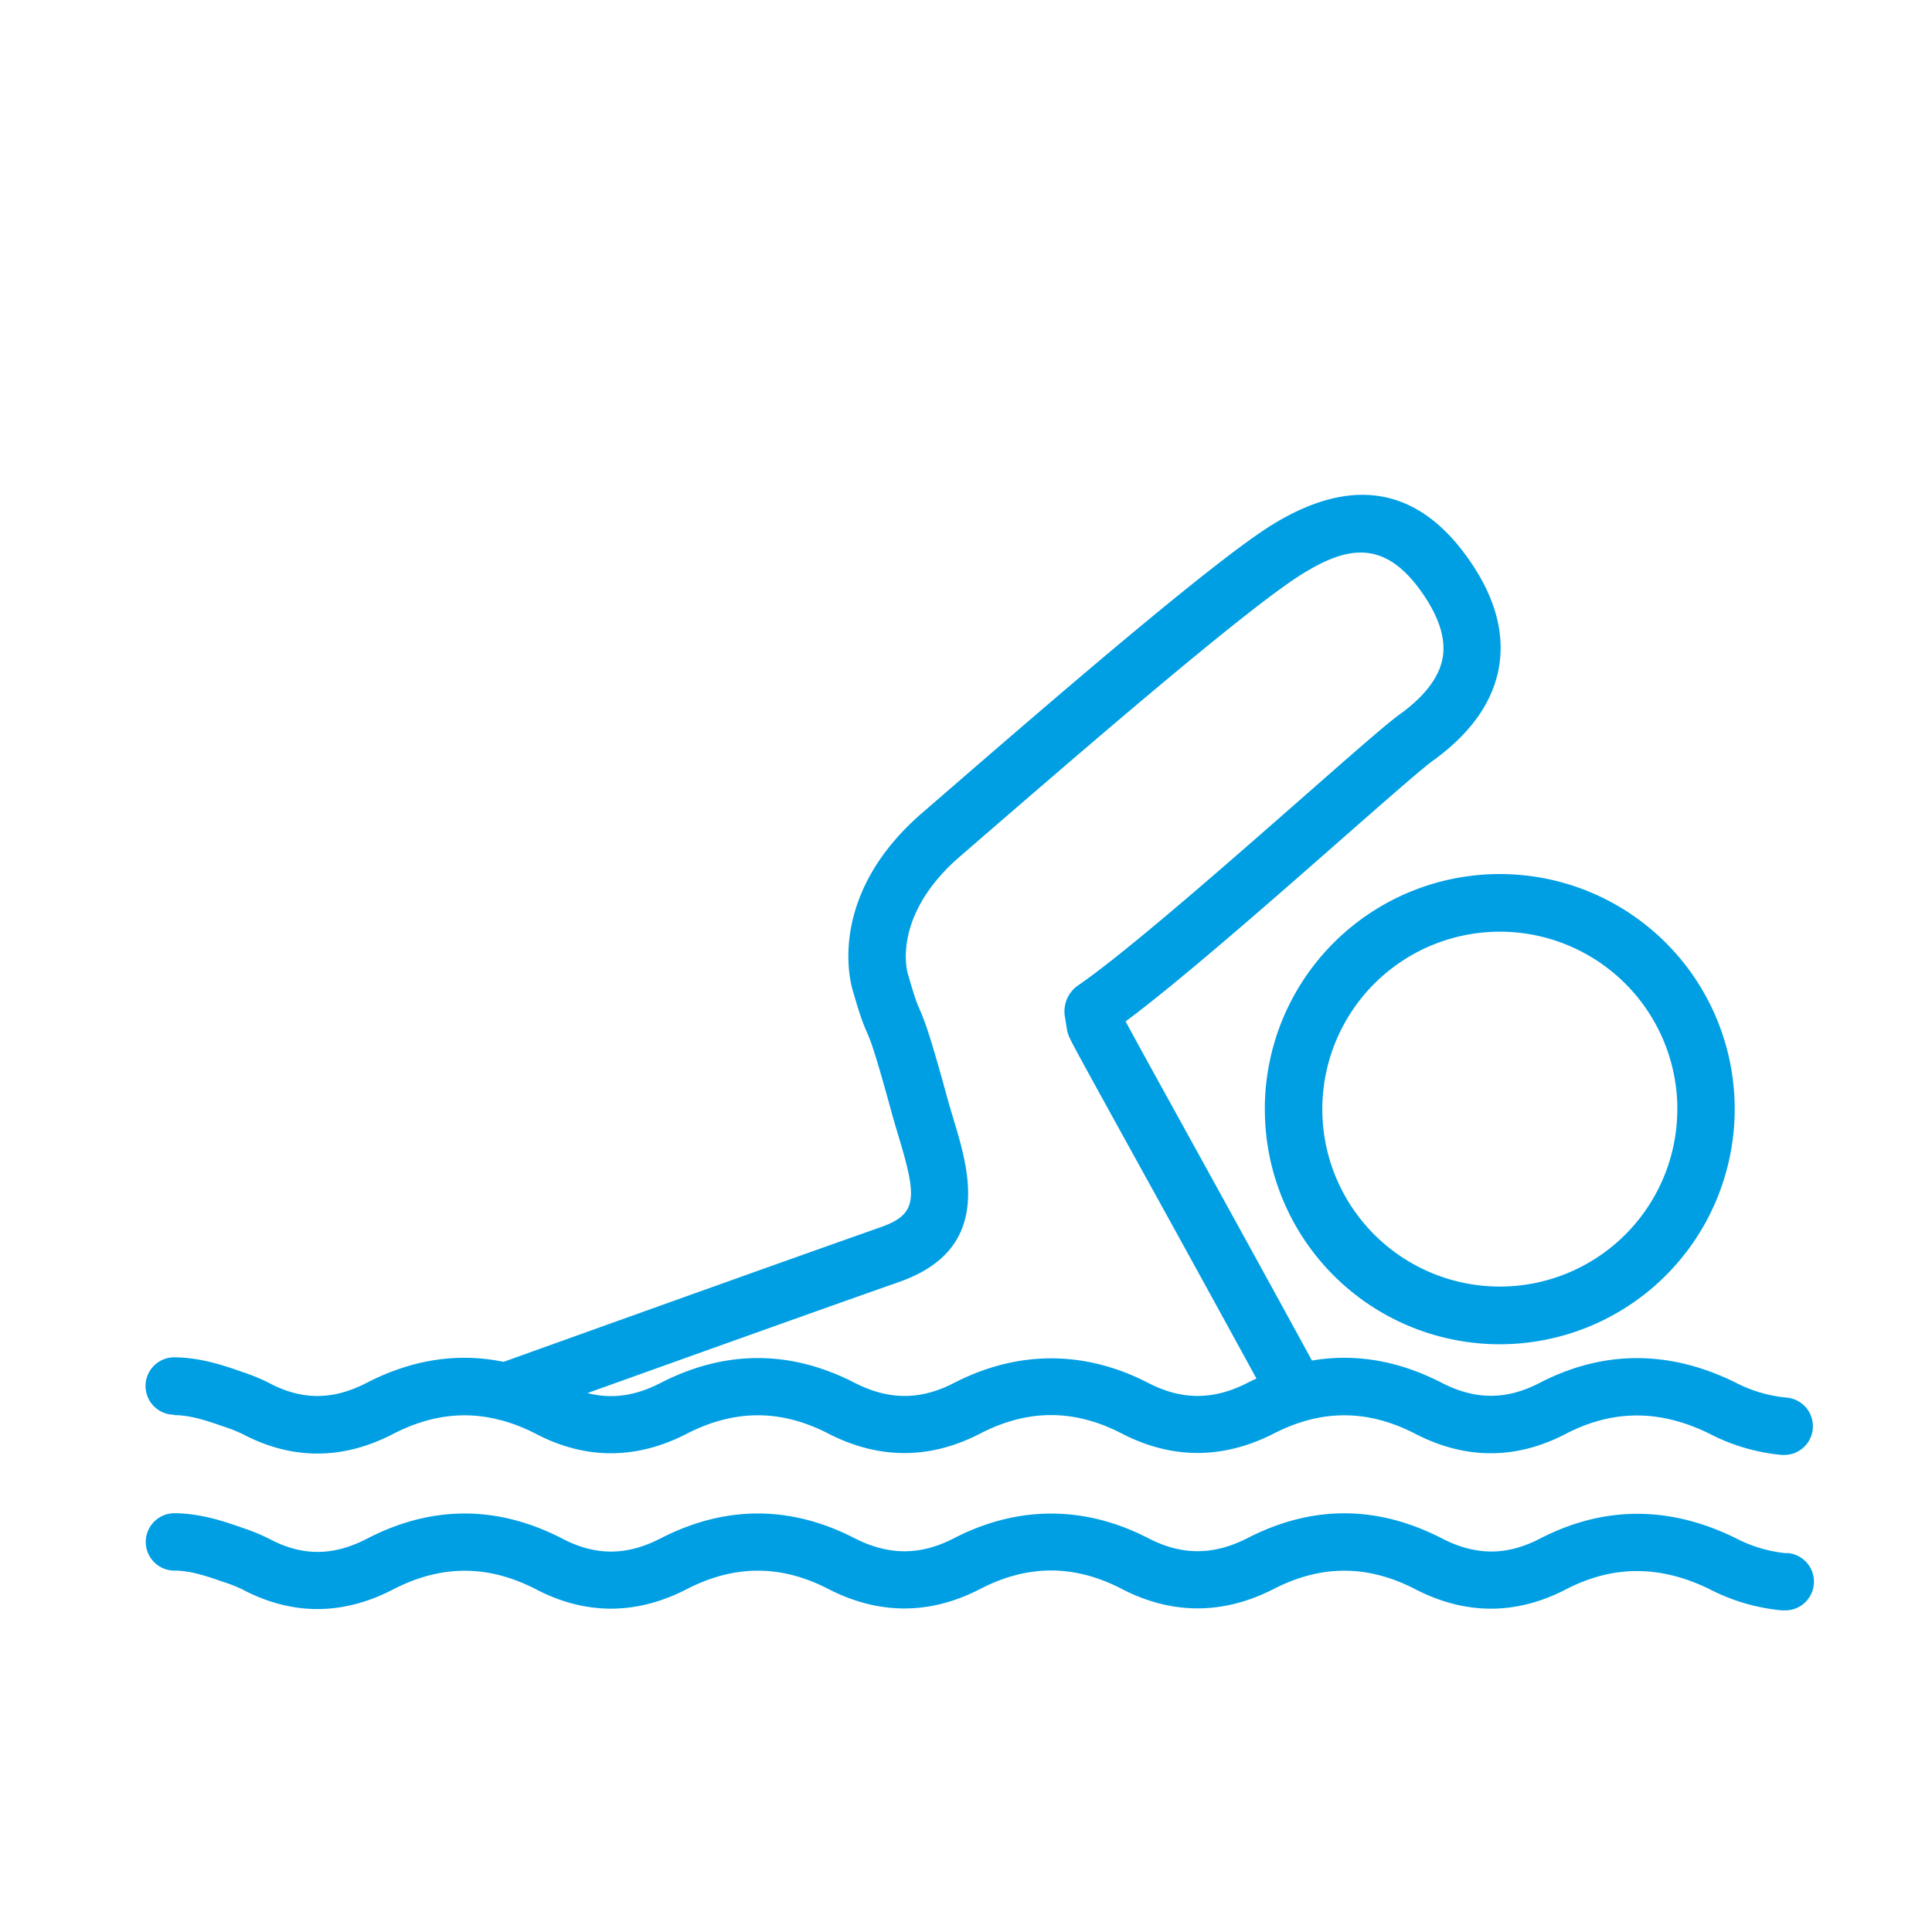
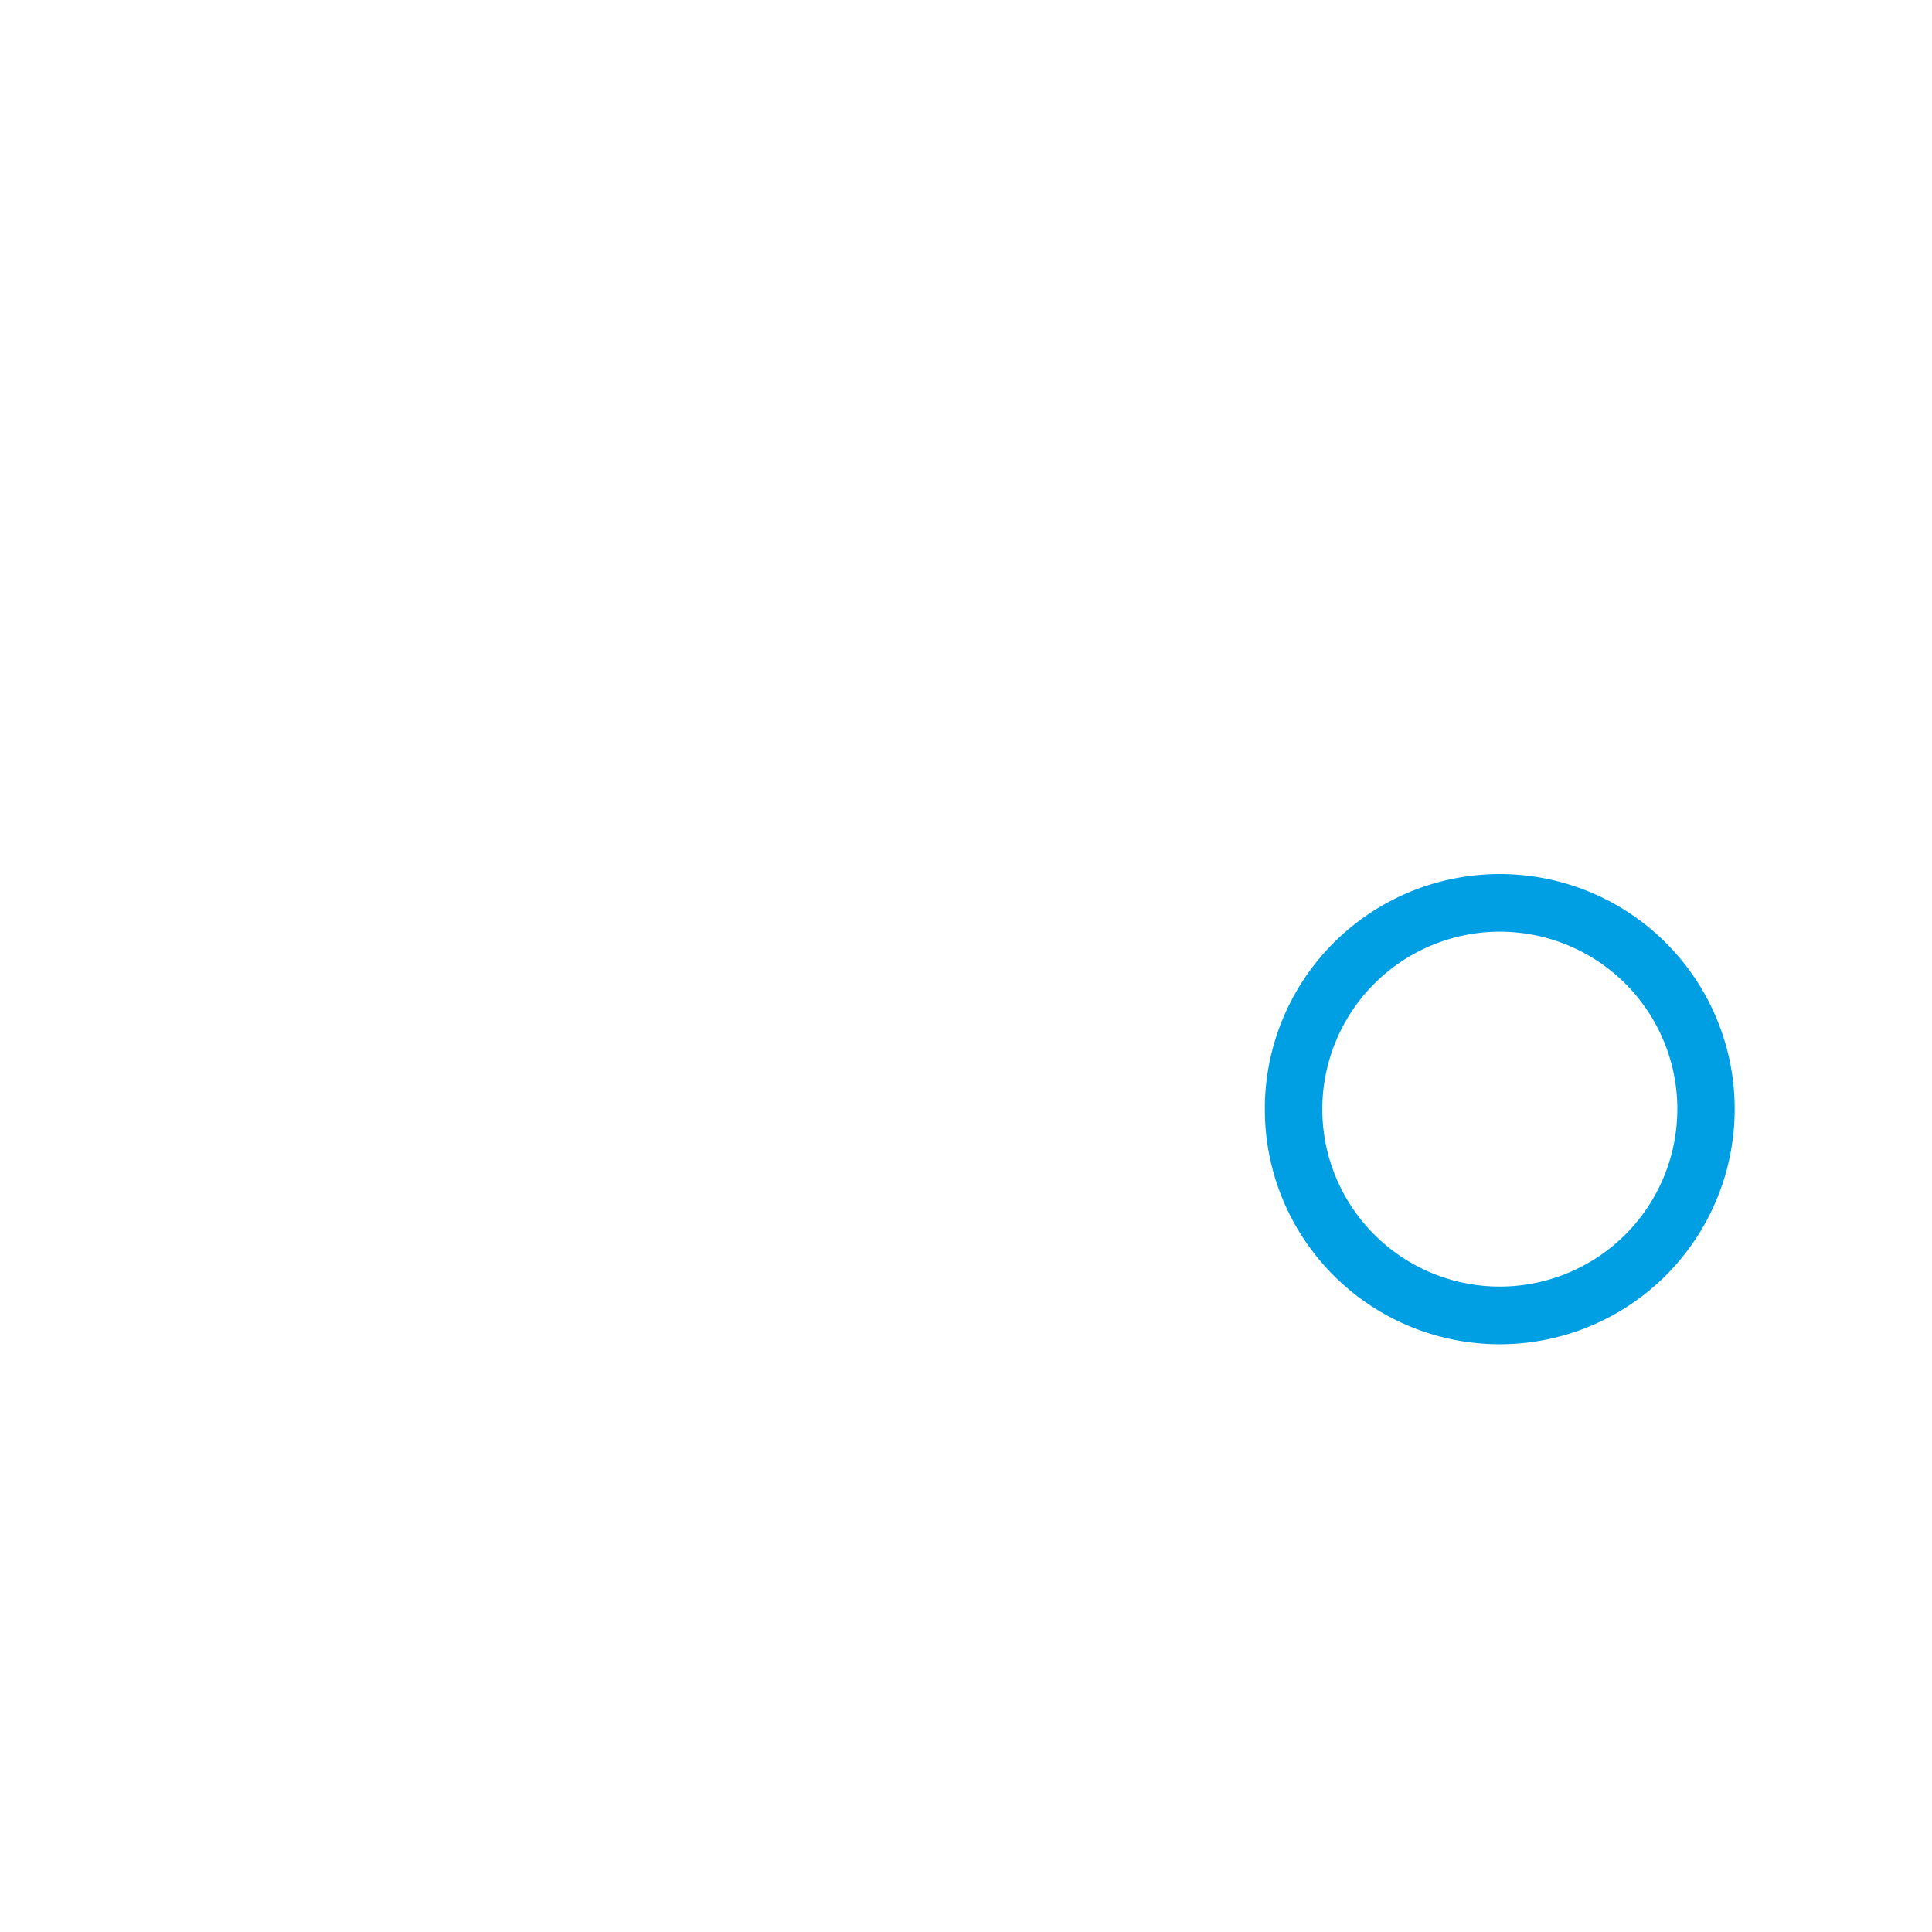
<svg xmlns="http://www.w3.org/2000/svg" viewBox="0 0 504.99 504.99">
  <defs>
    <style>.cls-1{fill:#009fe3;}</style>
  </defs>
  <g id="Capa_5" data-name="Capa 5">
-     <path class="cls-1" d="M45.56,369.89c3.95,0,8,1.29,11.83,2.62l.86.3a38.8,38.8,0,0,1,5.11,2c12.94,6.83,26.19,6.84,39.39,0,9.08-4.69,18-6,26.93-3.9a7.45,7.45,0,0,0,1.32.31,46,46,0,0,1,9.17,3.61c12.94,6.72,26.17,6.7,39.31-.06,12.5-6.43,24.61-6.45,37-.07,13.23,6.8,26.6,6.81,39.74,0,12.46-6.43,24.56-6.43,37,0,13.11,6.78,26.48,6.76,39.73,0,12.44-6.38,24.55-6.35,37,.08,13.11,6.76,26.34,6.77,39.32,0,12.34-6.39,24.65-6.4,37.62,0a51.28,51.28,0,0,0,18.92,5.52l.55,0a7.51,7.51,0,0,0,.54-15,36.2,36.2,0,0,1-13.41-4c-17.29-8.48-34.49-8.42-51.11.19-8.66,4.48-16.78,4.46-25.56-.06-11.25-5.8-22.6-7.72-33.9-5.81-14.13-25.88-26-47.35-34.76-63.24-6.39-11.58-11.7-21.2-13.94-25.4,14.34-10.66,38.57-31.94,56.71-47.87,10.68-9.38,20.76-18.24,23.54-20.23,10.07-7.24,15.93-15.62,17.4-24.9s-1.48-19-8.77-28.91c-13.07-17.82-30-20.52-50.42-8-15.56,9.53-59.7,47.75-86.07,70.59l-5.57,4.82c-24.49,21.18-19,43.36-18.24,46.06,2,7,2.79,9,3.81,11.33.86,1.95,1.93,4.39,6.38,20.69.58,2.13,1.21,4.23,1.82,6.26,4.94,16.38,5.09,20.57-4.76,24-26.44,9.3-86.31,30.79-98.42,35.14-11.94-2.46-23.94-.63-35.83,5.51-8.81,4.55-16.91,4.56-25.49,0a51,51,0,0,0-7.19-2.94l-.83-.29c-5-1.75-10.5-3.39-16.61-3.46h-.1a7.5,7.5,0,0,0-.08,15Zm189.53-34.84c24.37-8.57,18.22-29,14.14-42.51-.58-1.94-1.18-3.94-1.71-5.87-4.74-17.38-6-20.14-7.12-22.8-.65-1.47-1.26-2.86-3.11-9.38l-.06-.2c-.32-1.2-3.68-15.4,13.68-30.42l5.58-4.83c24.31-21,69.57-60.25,84.08-69.13,11.38-7,20.92-8.93,30.5,4.12,4.83,6.59,6.87,12.54,6.05,17.69s-4.64,10.25-11.35,15.07c-3.21,2.31-11.07,9.18-24.68,21.14-19.68,17.28-46.63,40.95-59.3,49.64a8.23,8.23,0,0,0-3.46,8.06l.53,3.33a8.56,8.56,0,0,0,.34,1.39c.51,1.45,2,4.19,15.89,29.37,8.48,15.35,19.83,35.91,33.32,60.61-.76.35-1.51.7-2.27,1.09-8.94,4.59-17.2,4.6-26,.06-16.59-8.57-34.15-8.58-50.77,0-8.82,4.54-17.08,4.53-26-.05-16.81-8.63-33.88-8.61-50.75.07-6.57,3.38-12.76,4.26-19.05,2.62C176.74,355.81,215.3,342,235.09,335.05Z" />
-     <path class="cls-1" d="M467,406a36.47,36.47,0,0,1-13.41-4c-17.29-8.48-34.49-8.42-51.11.19-8.66,4.48-16.78,4.46-25.56-.06C360,393.4,343,393.37,326.14,402c-8.94,4.58-17.2,4.61-26,.06-16.59-8.58-34.15-8.58-50.77,0-8.82,4.56-17.09,4.54-26,0-16.81-8.64-33.88-8.61-50.75.07-8.81,4.54-16.93,4.56-25.54.09-17-8.81-34.21-8.83-51.22,0-8.81,4.55-16.91,4.57-25.49,0a50.72,50.72,0,0,0-7.21-2.94l-.81-.29c-5-1.75-10.5-3.39-16.61-3.46h-.1a7.5,7.5,0,0,0-.08,15c3.95,0,8,1.28,11.83,2.62l.85.3a36.38,36.38,0,0,1,5.12,2c12.94,6.83,26.19,6.84,39.39,0,12.6-6.51,24.84-6.51,37.42,0,12.94,6.72,26.17,6.7,39.31-.06,12.5-6.43,24.61-6.46,37-.07,13.23,6.8,26.6,6.81,39.74,0,12.46-6.43,24.56-6.43,37,0,13.11,6.78,26.48,6.77,39.73,0,12.44-6.38,24.55-6.35,37,.08,13.11,6.76,26.34,6.77,39.32.05,12.34-6.39,24.65-6.4,37.62-.05a51.28,51.28,0,0,0,18.92,5.52l.55,0a7.5,7.5,0,0,0,.54-15Z" />
-     <path class="cls-1" d="M330.61,289.88A61.68,61.68,0,0,0,332,303h0a61.4,61.4,0,0,0,120,0h0a61.41,61.41,0,1,0-121.4-13.1Zm107.81,0a46.76,46.76,0,0,1-1.07,9.91h0a46.4,46.4,0,0,1-90.66,0h0a46.4,46.4,0,1,1,91.74-9.91Z" />
+     <path class="cls-1" d="M330.61,289.88A61.68,61.68,0,0,0,332,303h0a61.4,61.4,0,0,0,120,0a61.41,61.41,0,1,0-121.4-13.1Zm107.81,0a46.76,46.76,0,0,1-1.07,9.91h0a46.4,46.4,0,0,1-90.66,0h0a46.4,46.4,0,1,1,91.74-9.91Z" />
  </g>
</svg>